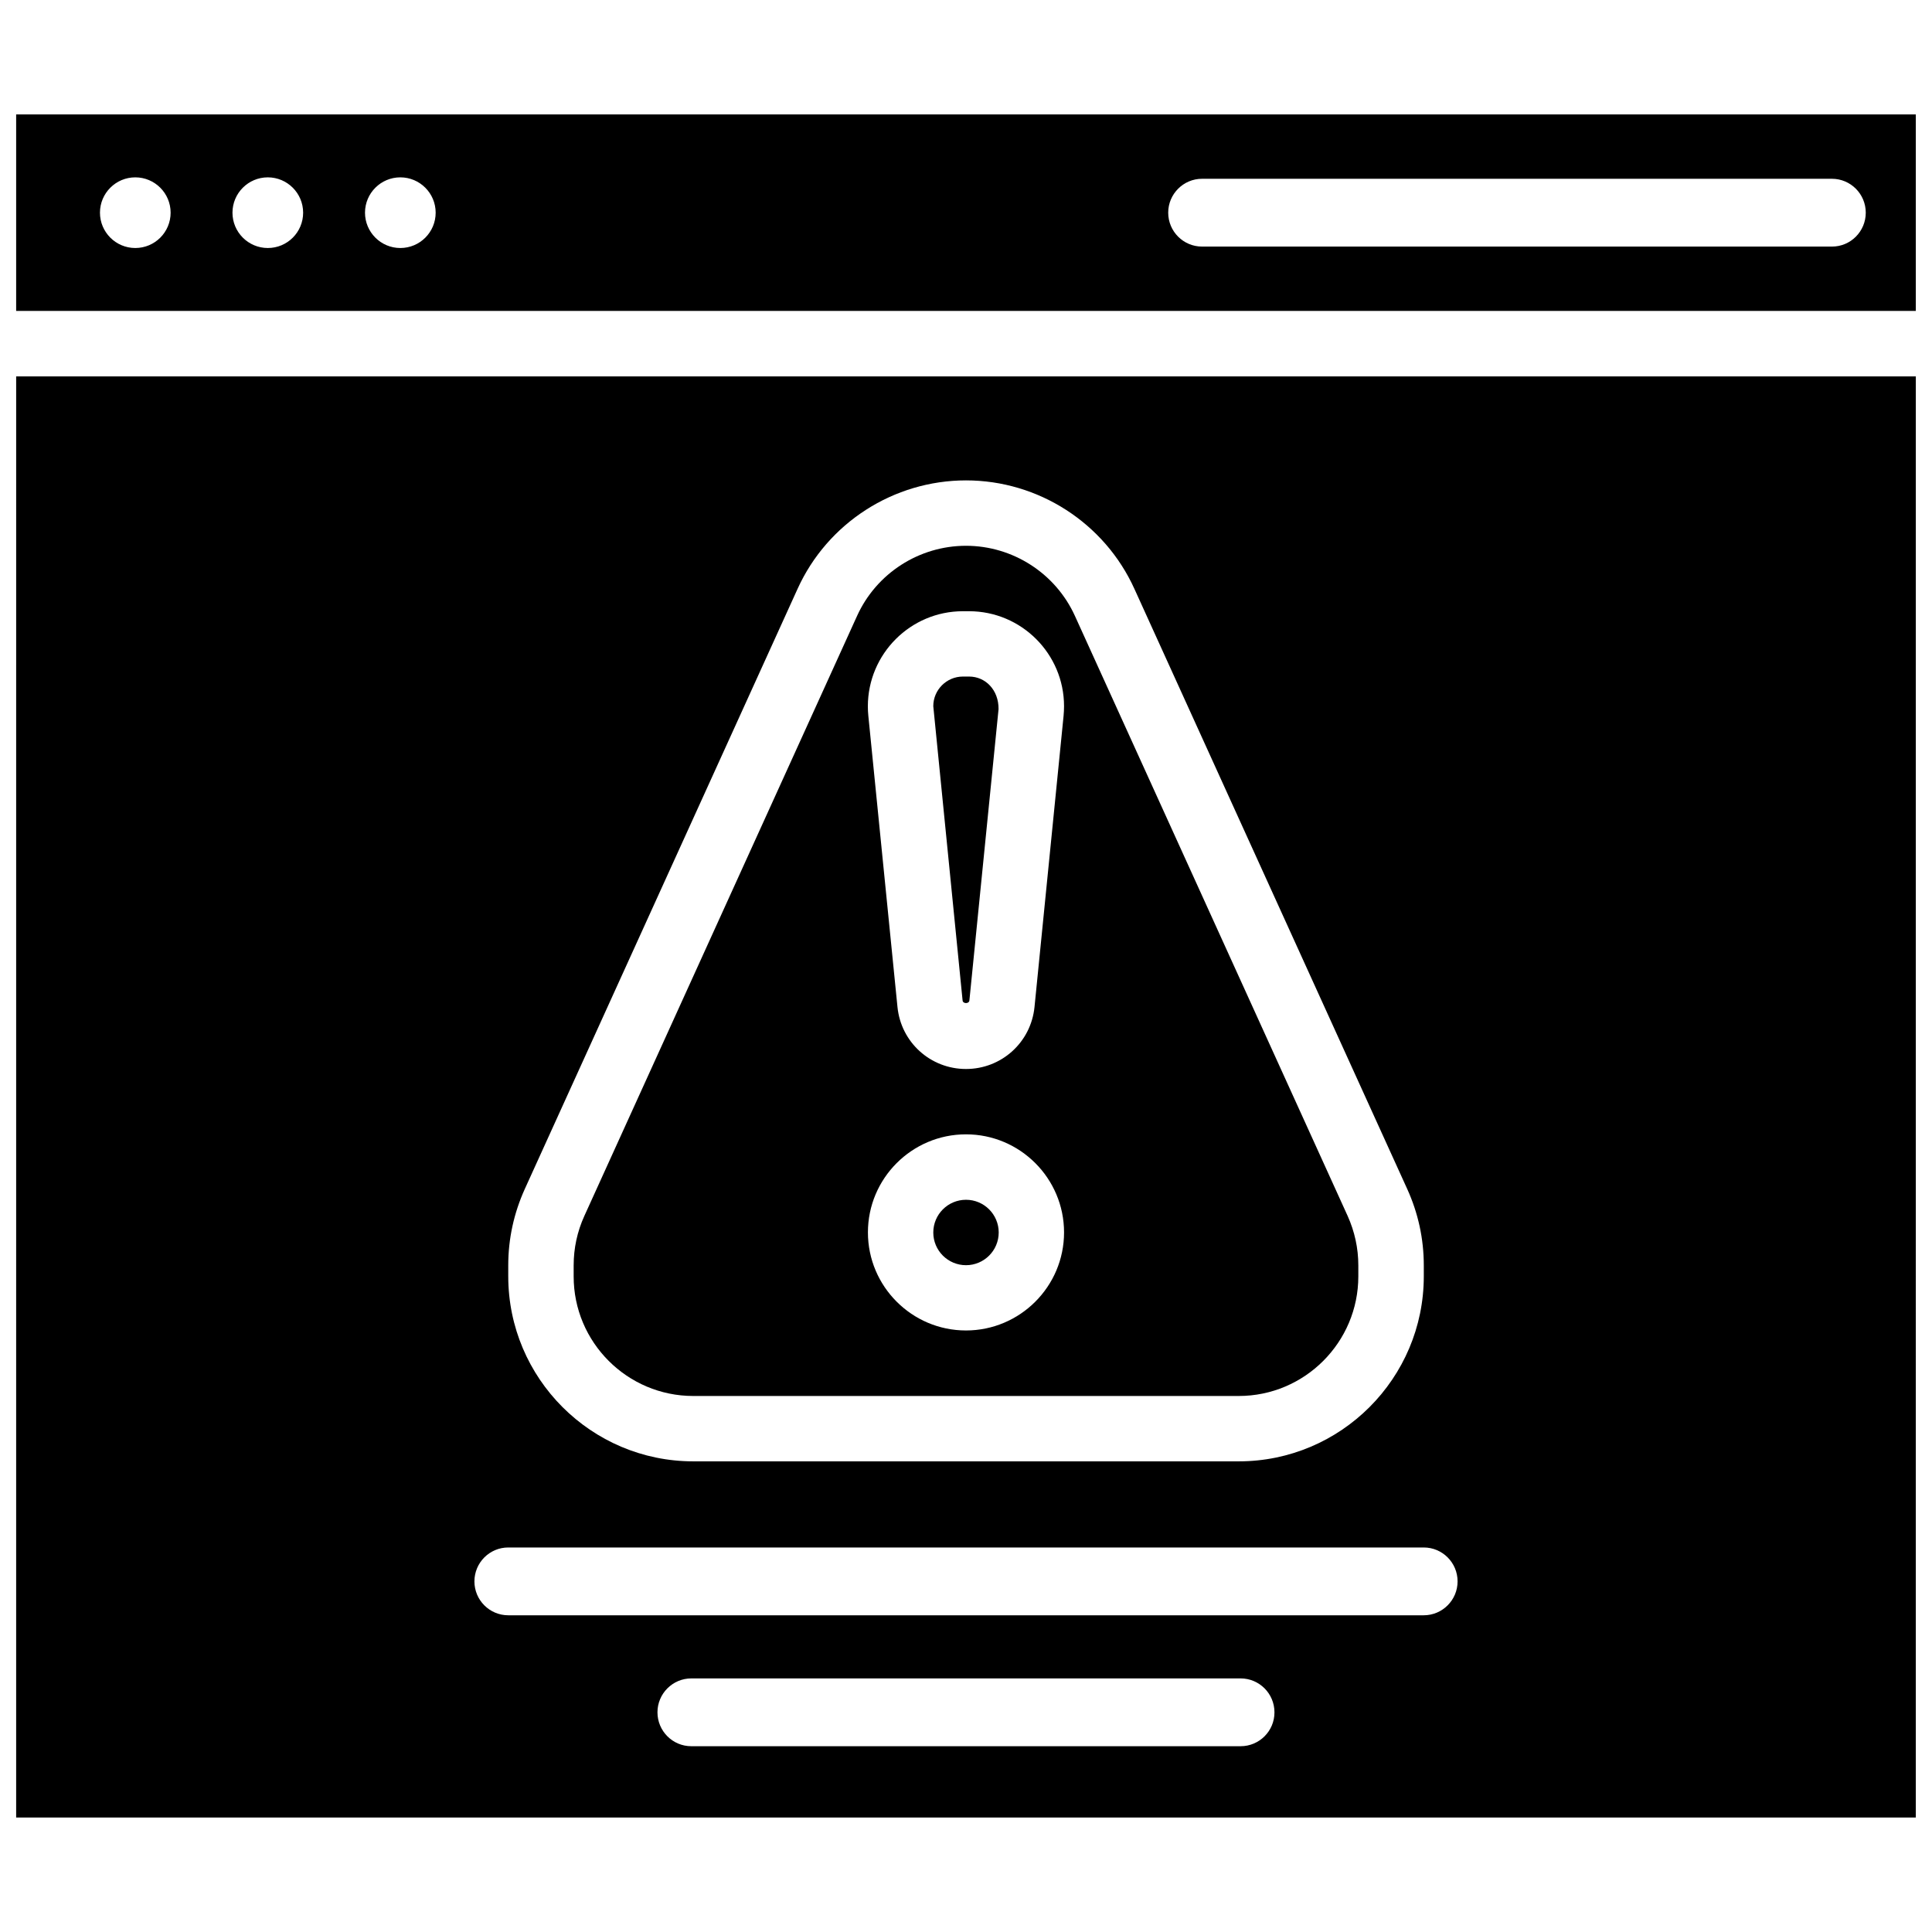
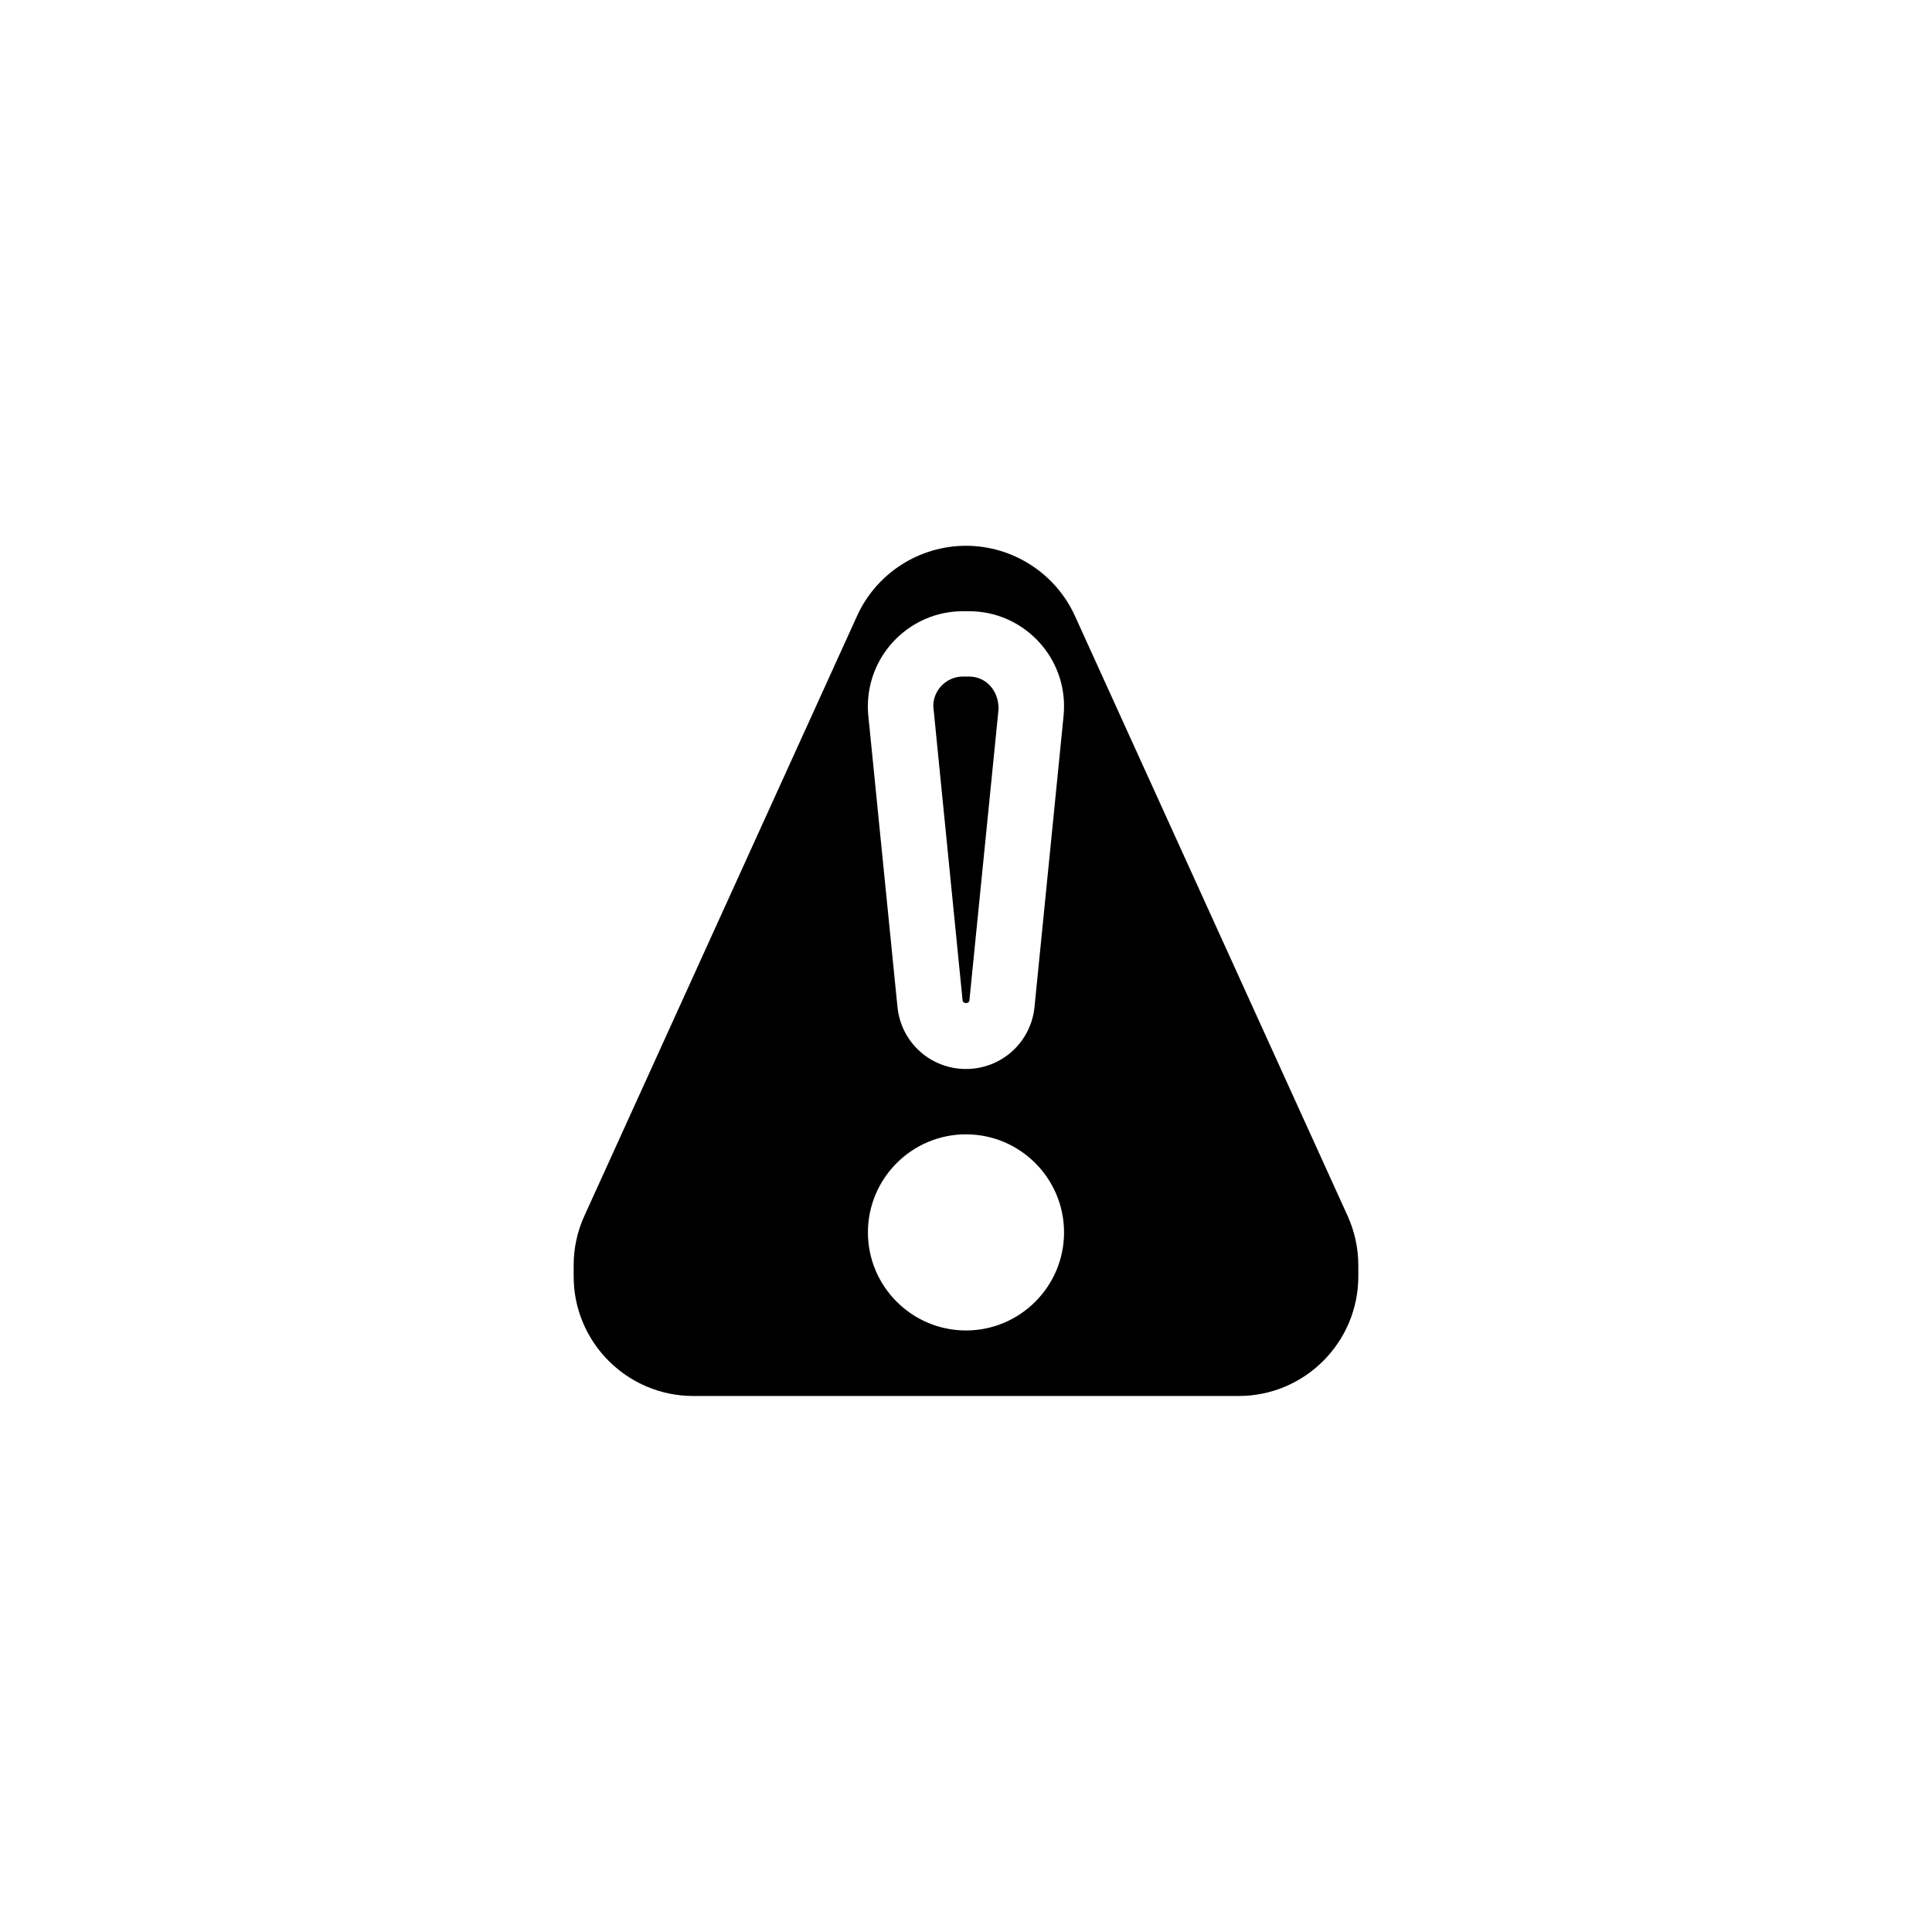
<svg xmlns="http://www.w3.org/2000/svg" width="800px" height="800px" version="1.1" viewBox="144 144 512 512">
  <defs>
    <clipPath id="b">
      <path d="m148.09 243h503.81v383h-503.81z" />
    </clipPath>
    <clipPath id="a">
      <path d="m148.09 174h503.81v53h-503.81z" />
    </clipPath>
  </defs>
  <path d="m327.72 513.95h144.55c17.488 0 31.699-14.234 31.699-31.699v-2.898c0-4.555-0.965-8.965-2.832-13.121l-72.277-159.02c-5.121-11.27-16.457-18.574-28.863-18.574s-23.742 7.285-28.863 18.578l-72.277 159.02c-1.891 4.156-2.832 8.566-2.832 13.121v2.875c-0.023 17.484 14.211 31.719 31.695 31.719zm71.457-207.97h1.637c13.875 0 25.168 11.293 25.168 25.168 0 0.859-0.043 1.699-0.125 2.582l-7.703 77.145c-0.945 9.363-8.754 16.418-18.156 16.418-9.406 0-17.215-7.055-18.156-16.414l-7.727-77.207c-0.082-0.797-0.125-1.637-0.125-2.5 0.02-13.898 11.312-25.191 25.188-25.191zm0.82 138.63c14.336 0 25.988 11.672 25.988 25.988 0 14.336-11.672 25.988-25.988 25.988-14.336 0-25.988-11.672-25.988-25.988s11.648-25.988 25.988-25.988z" />
  <g clip-path="url(#b)">
-     <path d="m148.28 625.66h503.43l0.004-381.91h-503.43zm324.5-18.895h-145.58c-4.953 0-8.965-4.031-8.965-8.984s4.031-8.984 8.965-8.984h145.58c4.953 0 8.965 4.031 8.965 8.984 0.02 4.953-4.012 8.984-8.965 8.984zm-194.09-127.42c0-7.055 1.492-13.875 4.41-20.301l72.277-159.02c7.914-17.441 25.441-28.715 44.629-28.715s36.715 11.293 44.629 28.758l72.277 158.99c2.918 6.422 4.41 13.246 4.41 20.301v2.875c0 27.039-22 49.039-49.039 49.039h-144.55c-27.039 0-49.039-22-49.039-49.039zm0 74.754h242.62c4.953 0 8.965 4.031 8.965 8.984 0 4.953-4.031 8.984-8.965 8.984h-242.62c-4.953 0-8.965-4.031-8.965-8.984 0.004-4.953 4.012-8.984 8.965-8.984z" />
-   </g>
+     </g>
  <path d="m400.9 409.13 7.727-77.207c0.043-5.102-3.484-8.629-7.809-8.629h-1.637c-4.324 0-7.852 3.527-7.852 7.852l7.766 77.984c0.082 0.926 1.719 0.926 1.805 0z" />
-   <path d="m400 479.29c4.785 0 8.668-3.883 8.668-8.668 0-4.785-3.883-8.668-8.668-8.668s-8.668 3.883-8.668 8.668c-0.004 4.785 3.879 8.668 8.668 8.668z" />
  <g clip-path="url(#a)">
-     <path d="m148.28 174.33v52.062h503.43v-52.062zm31.574 35.395c-5.164 0-9.363-4.199-9.363-9.363 0-5.164 4.199-9.363 9.363-9.363 5.164 0 9.363 4.199 9.363 9.363 0 5.164-4.18 9.363-9.363 9.363zm35.117 0c-5.164 0-9.363-4.199-9.363-9.363 0-5.164 4.199-9.363 9.363-9.363 5.164 0 9.363 4.199 9.363 9.363 0 5.164-4.176 9.363-9.363 9.363zm35.121 0c-5.164 0-9.363-4.199-9.363-9.363 0-5.164 4.199-9.363 9.363-9.363s9.363 4.199 9.363 9.363c0 5.164-4.18 9.363-9.363 9.363zm379.41-0.379h-166.95c-4.953 0-8.965-4.031-8.965-8.984s4.031-8.984 8.965-8.984h166.93c4.953 0 8.965 4.031 8.965 8.984s-3.992 8.984-8.945 8.984z" />
-   </g>
+     </g>
</svg>